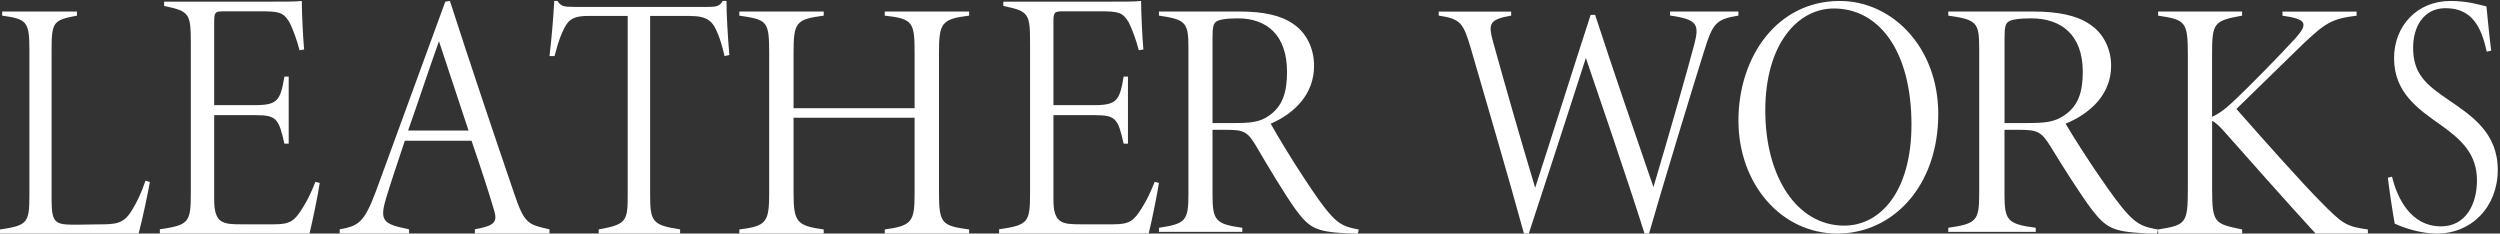
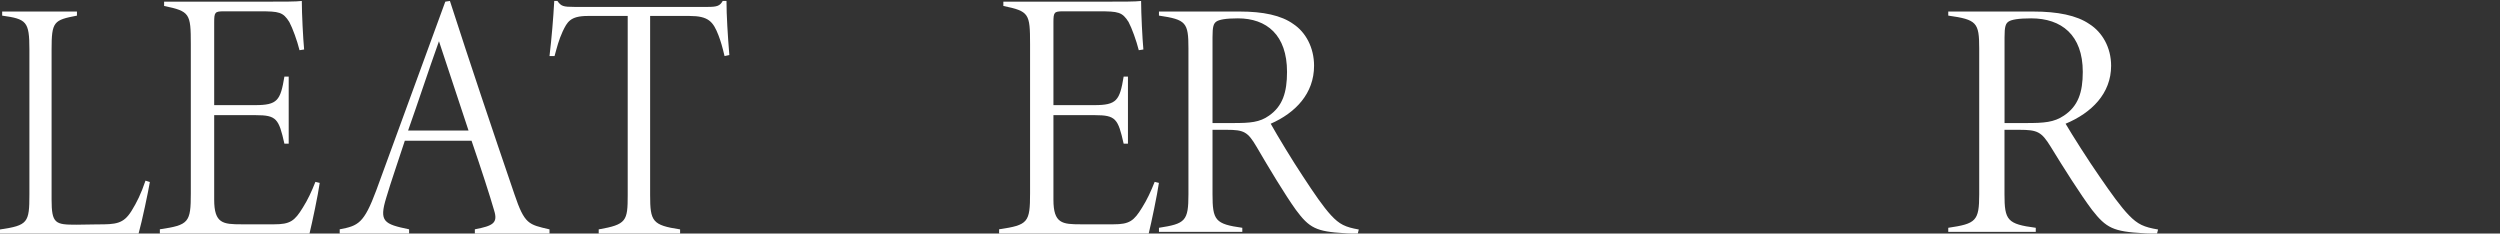
<svg xmlns="http://www.w3.org/2000/svg" width="578" height="54" viewBox="0 0 578 54" fill="none">
  <rect x="0" y="0" width="578" height="54" fill="#333333" stroke="none" />
  <path d="M34.649 42.07C34.282 44.289 32.839 51.151 32.039 54H0V53.054C6.441 52.109 6.797 51.478 6.797 45.004V11.433C6.797 4.959 6.141 4.401 0.5 3.613V2.668H17.791V3.613C12.438 4.644 11.927 4.959 11.927 11.433V46.107C11.927 51.721 12.793 51.951 17.646 51.951C19.024 51.951 21.267 51.878 22.5 51.878C26.764 51.878 28.508 51.794 30.384 48.799C31.617 46.823 32.628 44.774 33.638 41.767L34.649 42.082V42.07Z" fill="white" />
  <path d="M73.918 42.287C73.543 45.01 72.163 51.531 71.555 54H36.959V53.012C43.661 52.025 44.117 51.442 44.117 44.681V10.201C44.117 3.11 43.883 2.616 37.941 1.376V0.388H59.497C66.046 0.388 68.339 0.388 69.777 0.223C69.777 3.11 70.082 9.049 70.315 11.442L69.251 11.607C68.725 9.467 67.649 6.491 66.888 5.086C65.438 2.781 64.526 2.616 60.035 2.616H51.731C49.672 2.616 49.52 2.857 49.52 5.174V24.307H58.971C64.152 24.307 64.842 23.231 65.754 17.71H66.748V33.221H65.754C64.456 27.447 63.929 26.624 59.123 26.624H49.52V46.175C49.52 51.695 51.579 51.86 55.848 51.86H63.392C67.052 51.86 68.117 51.113 70.023 47.985C71.169 46.175 72.082 44.187 72.924 42.047L73.918 42.287Z" fill="white" />
  <path d="M109.785 53.987V53.018C114.003 52.21 115.158 51.563 114.239 48.642C113.237 45.161 111.317 39.244 109.019 32.532H93.596C91.911 37.715 90.45 41.842 89.295 45.733C87.61 51.24 88.753 51.812 94.585 53.018V53.987H78.538V53.018C82.838 52.21 84.146 51.638 86.986 44.03L102.951 0.385L104.023 0.223C108.783 14.966 113.767 29.784 118.916 44.851C121.296 51.899 122.215 51.899 127.046 53.03V54H109.773L109.785 53.987ZM101.49 9.534C99.027 16.421 96.73 23.469 94.35 30.182H108.324L101.49 9.534Z" fill="white" />
  <path d="M167.517 12.962C167.002 10.783 166.643 9.57 166.128 8.208C164.886 4.977 163.789 3.69 159.423 3.69H150.31V45.136C150.31 51.19 150.825 52.069 157.239 53.034V54H138.42V53.034C144.835 51.908 145.126 51.103 145.126 45.136V3.69H135.868C131.782 3.69 131.132 5.138 130.102 7.242C129.151 9.335 128.793 10.87 128.21 12.962H127.046C127.561 8.604 127.919 4.259 128.143 0.223H128.871C129.744 1.436 130.181 1.597 132.812 1.597H163.666C165.781 1.597 166.442 1.362 167.091 0.223H167.964C167.964 3.529 168.256 8.282 168.625 12.727L167.528 12.962H167.517Z" fill="white" />
-   <path d="M224.063 3.613C217.638 4.401 217.091 5.346 217.091 12.304V44.521C217.091 51.782 217.809 52.182 224.063 53.055V54H204.557V53.055C210.982 52.182 211.457 51.164 211.457 44.521V27.225H183.469V44.521C183.469 51.309 184.187 52.182 190.441 53.055V54H170.935V53.055C177.275 52.267 177.835 51.321 177.835 44.521V12.304C177.835 4.801 177.36 4.571 170.935 3.613V2.668H190.441V3.613C184.016 4.486 183.469 5.116 183.469 12.304V25.019H211.457V12.304C211.457 5.201 211.14 4.328 204.557 3.613V2.668H224.063V3.613Z" fill="white" />
  <path d="M267.94 42.287C267.554 45.01 266.186 51.531 265.578 54H230.993V53.012C237.695 52.025 238.151 51.442 238.151 44.681V10.201C238.151 3.11 237.929 2.616 231.975 1.376V0.388H253.543C260.092 0.388 262.385 0.388 263.823 0.223C263.823 3.11 264.127 9.049 264.35 11.442L263.285 11.607C262.747 9.467 261.683 6.491 260.923 5.086C259.472 2.781 258.56 2.616 254.069 2.616H245.765C243.706 2.616 243.554 2.857 243.554 5.174V24.307H253.005C258.186 24.307 258.876 23.231 259.788 17.71H260.782V33.221H259.788C258.49 27.447 257.964 26.624 253.157 26.624H243.554V46.175C243.554 51.695 245.613 51.86 249.882 51.86H257.426C261.086 51.86 262.151 51.113 264.057 47.985C265.203 46.175 266.116 44.187 266.958 42.047L267.952 42.287H267.94Z" fill="white" />
  <path d="M313.934 54C313.309 54 311.434 54 310.881 53.916C304.305 53.531 302.73 52.737 299.604 48.514C297.02 44.905 293.257 38.638 290.516 33.934C288.485 30.481 287.619 30.012 283.628 30.012H280.334V44.905C280.334 50.944 280.959 51.798 287.222 52.665V53.603H267.952V52.665C274.059 51.726 274.768 51.101 274.768 44.905V11.209C274.768 5.17 274.227 4.544 267.952 3.606V2.668H286.669C291.995 2.668 296.226 3.534 299.039 5.567C301.865 7.444 303.812 10.98 303.812 15.203C303.812 21.627 299.508 26.102 293.786 28.605C295.277 31.275 298.871 37.23 301.227 40.755C303.896 44.833 305.928 47.804 307.731 49.765C309.691 51.883 311.025 52.508 314.151 53.062L313.922 54H313.934ZM285.119 28.448C289.038 28.448 291.226 28.292 293.413 26.728C296.551 24.538 297.561 21.326 297.561 16.623C297.561 8.081 292.86 4.244 286.201 4.244C283.303 4.244 281.897 4.556 281.272 4.953C280.562 5.423 280.334 6.132 280.334 8.635V28.46H285.107L285.119 28.448Z" fill="white" />
-   <path d="M401.928 3.604C396.739 4.457 395.999 5.298 393.929 12.015C391.698 19.04 383.995 44.357 381.252 54H380.217C376.211 41.265 368.36 18.424 366.653 13.401C362.727 25.591 357.243 42.497 353.454 54H352.338C348.481 39.95 344.259 25.674 340.186 11.636C338.331 5.227 337.739 4.386 332.63 3.604V2.68H349.38V3.604C344.259 4.528 344.043 5.452 345.227 9.776C348.265 20.734 351.53 32.083 354.933 43.421C358.938 31.076 364.127 14.562 367.757 3.438H368.792C373.094 16.635 377.759 30.14 382.276 43.255C385.758 31.598 390.208 16.007 391.687 10.38C392.87 5.748 392.654 4.516 386.123 3.592V2.668H401.917V3.592L401.928 3.604Z" fill="white" />
-   <path d="M425.359 0.223C437.462 0.223 448.127 10.908 448.127 26.358C448.127 42.987 437.672 54 424.773 54C411.873 54 401.928 42.598 401.928 27.865C401.928 13.133 410.867 0.223 425.348 0.223H425.359ZM423.987 1.962C415.624 1.962 408.134 10.191 408.134 25.556C408.134 40.92 415.48 52.164 426.366 52.164C434.873 52.164 441.931 44.093 441.931 28.801C441.931 11.698 434.364 1.962 423.987 1.962Z" fill="white" />
  <path d="M498.718 54C498.061 54 496.08 54 495.512 53.916C488.607 53.531 486.966 52.737 483.672 48.514C480.958 44.905 477.007 38.638 474.129 33.934C471.996 30.481 471.087 30.012 466.896 30.012H463.438V44.905C463.438 50.944 464.094 51.798 470.67 52.665V53.603H450.437V52.665C456.849 51.726 457.594 51.101 457.594 44.905V11.209C457.594 5.17 457.013 4.544 450.437 3.606V2.668H470.09C475.682 2.668 480.125 3.534 483.078 5.567C486.045 7.444 488.09 10.98 488.09 15.203C488.09 21.627 483.571 26.102 477.562 28.605C479.128 31.275 482.914 37.23 485.376 40.755C488.178 44.833 490.311 47.804 492.205 49.765C494.262 51.883 495.663 52.508 498.945 53.062L498.705 54H498.718ZM468.462 28.448C472.576 28.448 474.874 28.292 477.184 26.728C480.478 24.538 481.539 21.326 481.539 16.623C481.539 8.081 476.603 4.244 469.61 4.244C466.568 4.244 465.091 4.556 464.435 4.953C463.69 5.423 463.45 6.132 463.45 8.635V28.46H468.462V28.448Z" fill="white" />
-   <path d="M498.945 2.668H518.375V3.613C511.818 4.801 511.43 5.274 511.43 12.619V26.994C512.618 26.522 514.278 25.419 516.012 23.758C520.278 19.807 527.308 12.546 530.86 8.68C533.623 5.516 532.908 4.656 529.599 3.94L527.708 3.625V2.68H544.848V3.625C539.078 4.34 537.66 5.286 532.448 10.183C529.442 13.104 522.896 19.504 517.054 25.189C523.369 32.376 532.69 42.8 536.484 46.582C541.539 51.709 542.326 52.352 547.454 53.055V54H535.369C528.266 46.267 520.678 37.649 514.363 30.546C512.86 28.813 512.072 28.255 511.442 27.94V43.734C511.442 51.709 512.072 51.709 518.387 53.055V54H498.957V53.055C505.357 52.024 505.83 51.709 505.83 43.734V12.777C505.83 5.043 505.357 4.571 498.957 3.613V2.668H498.945Z" fill="white" />
-   <path d="M574.942 11.944C573.708 6.4 571.642 1.889 565.4 1.889C560.245 1.889 557.914 6.327 557.914 10.996C557.914 17.099 560.867 19.555 566.223 23.191C571.441 26.753 577.483 30.717 577.483 39.264C577.483 47.811 571.441 54 563.407 54C559.559 54 555.711 52.65 553.655 51.702C553.244 49.562 552.211 42.595 552.073 41.088L553.033 40.844C554.203 45.671 557.292 52.334 564.367 52.334C570.208 52.334 572.675 47.033 572.675 41.72C572.675 35.616 569.101 32.297 564.293 28.893C559.137 25.245 553.507 21.452 553.507 13.452C553.507 6.011 558.8 0.223 566.56 0.223C570.746 0.223 573.36 1.172 574.868 1.488C575.142 4.26 575.49 7.98 575.964 11.701L574.931 11.944H574.942Z" fill="white" />
</svg>